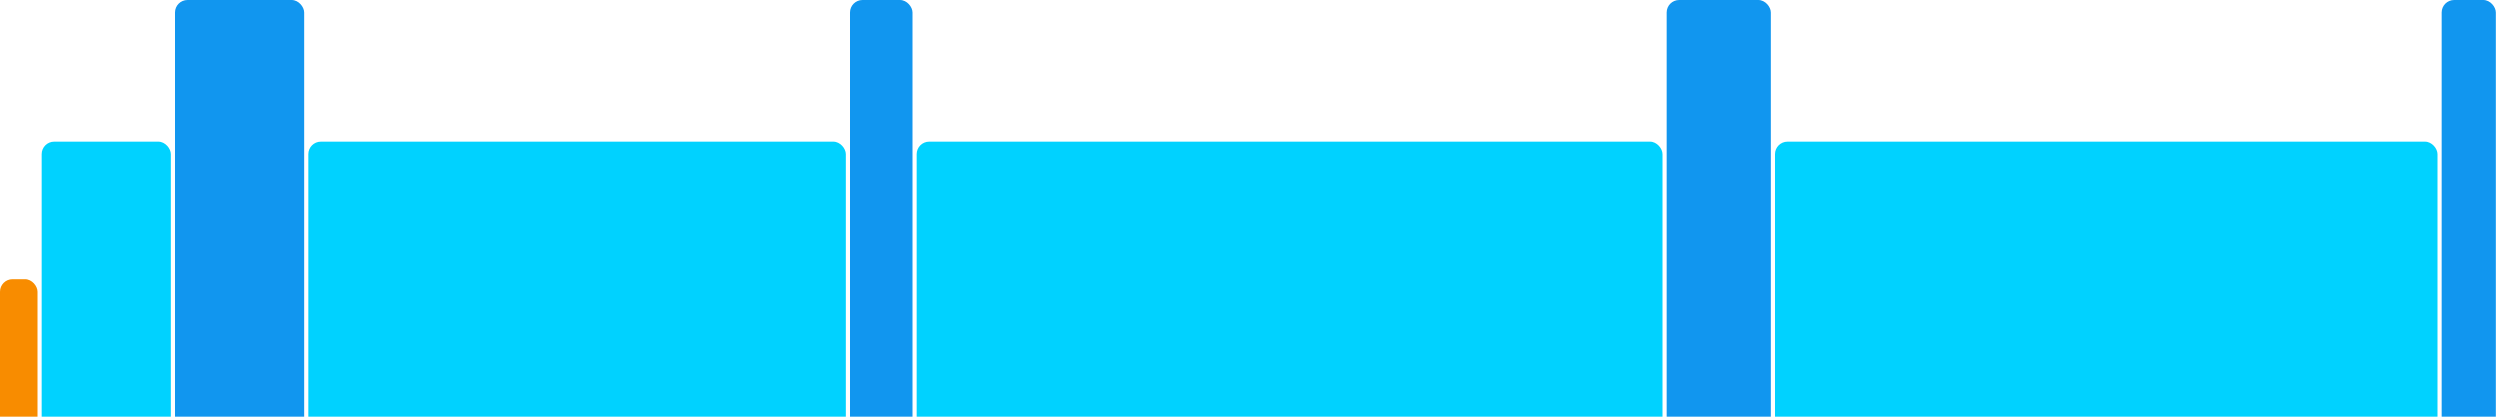
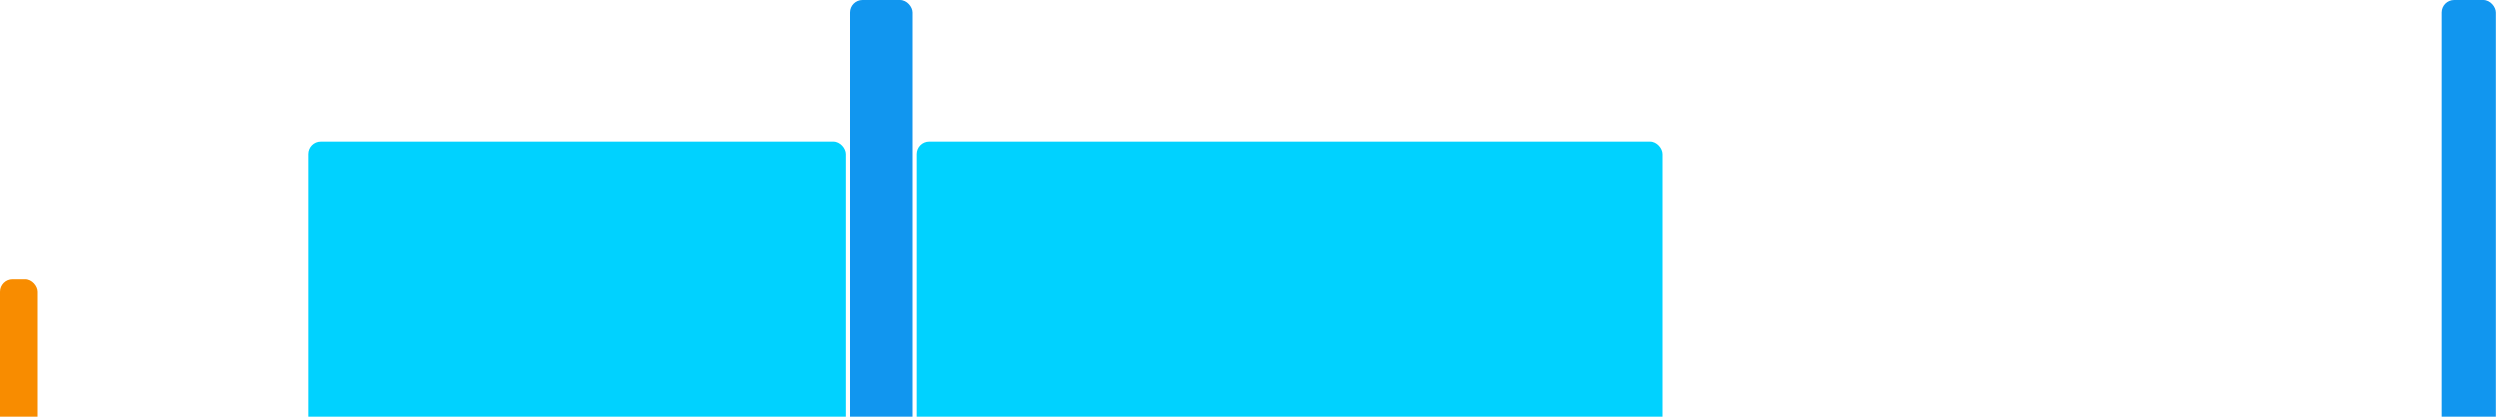
<svg xmlns="http://www.w3.org/2000/svg" version="1.1" baseProfile="full" width="600" height="100">
  <rect x="0" y="67" rx="3" ry="3" width="9" height="43" fill="rgb(248,140,0)" />
-   <rect x="10" y="34" rx="3" ry="3" width="31" height="76" fill="rgb(0,210,255)" />
-   <rect x="42" y="0" rx="3" ry="3" width="31" height="110" fill="rgb(17,150,239)" />
  <rect x="74" y="34" rx="3" ry="3" width="129" height="76" fill="rgb(0,210,255)" />
  <rect x="204" y="0" rx="3" ry="3" width="15" height="110" fill="rgb(17,150,239)" />
  <rect x="220" y="34" rx="3" ry="3" width="179" height="76" fill="rgb(0,210,255)" />
-   <rect x="400" y="0" rx="3" ry="3" width="25" height="110" fill="rgb(17,150,239)" />
-   <rect x="426" y="34" rx="3" ry="3" width="159" height="76" fill="rgb(0,210,255)" />
  <rect x="586" y="0" rx="3" ry="3" width="13" height="110" fill="rgb(17,150,239)" />
</svg>